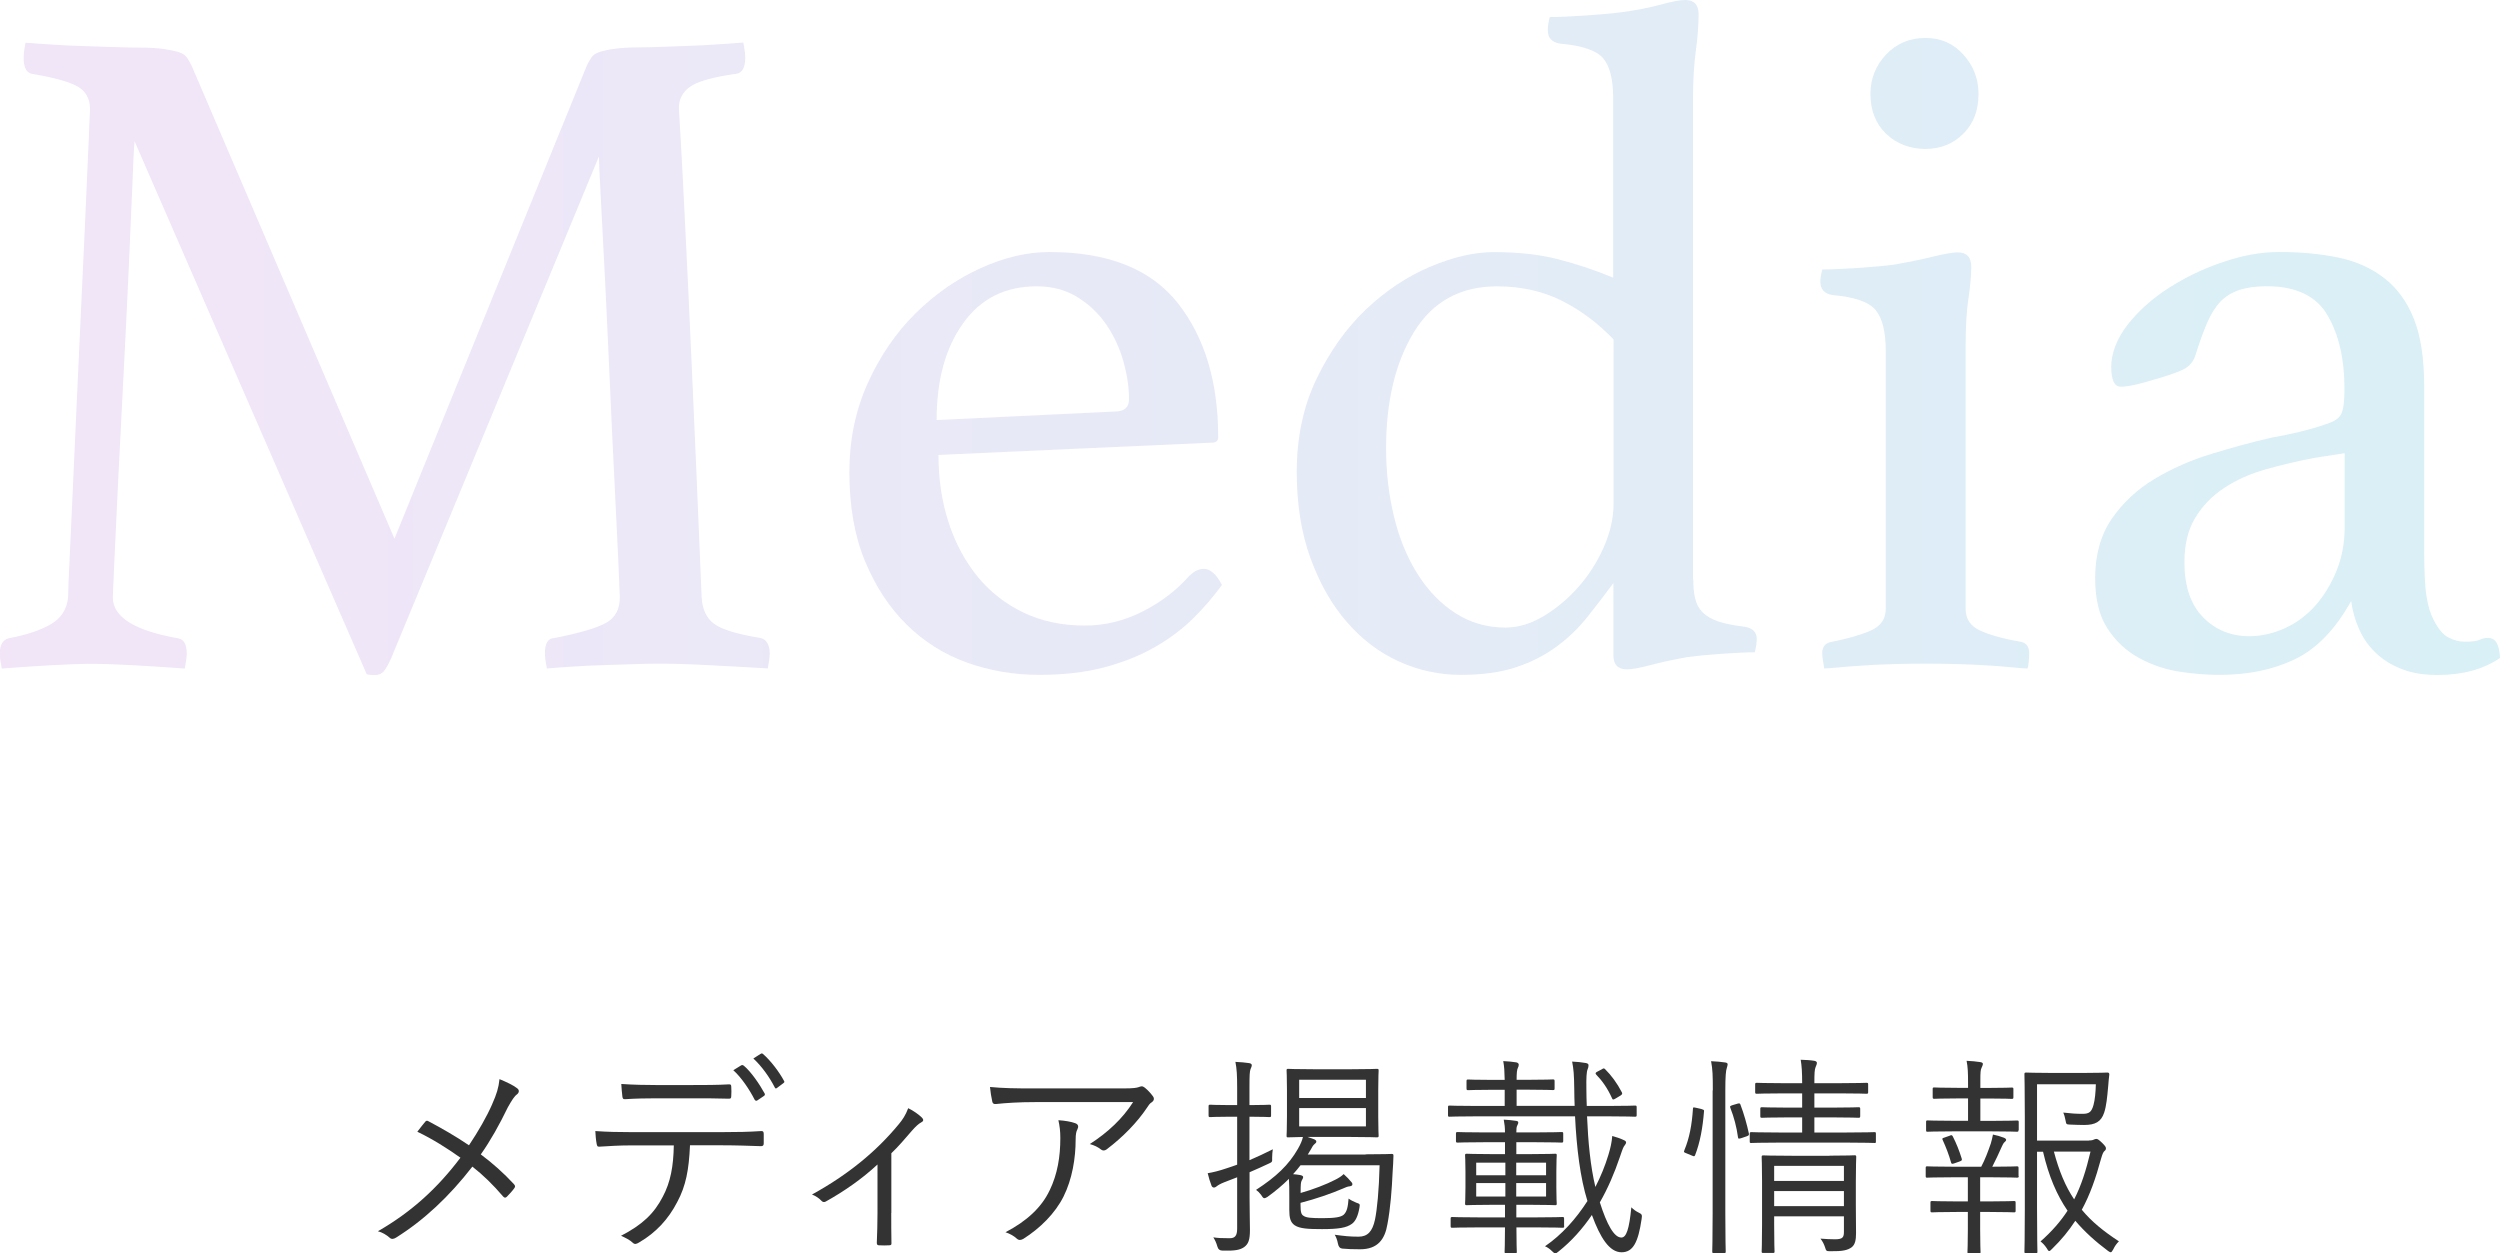
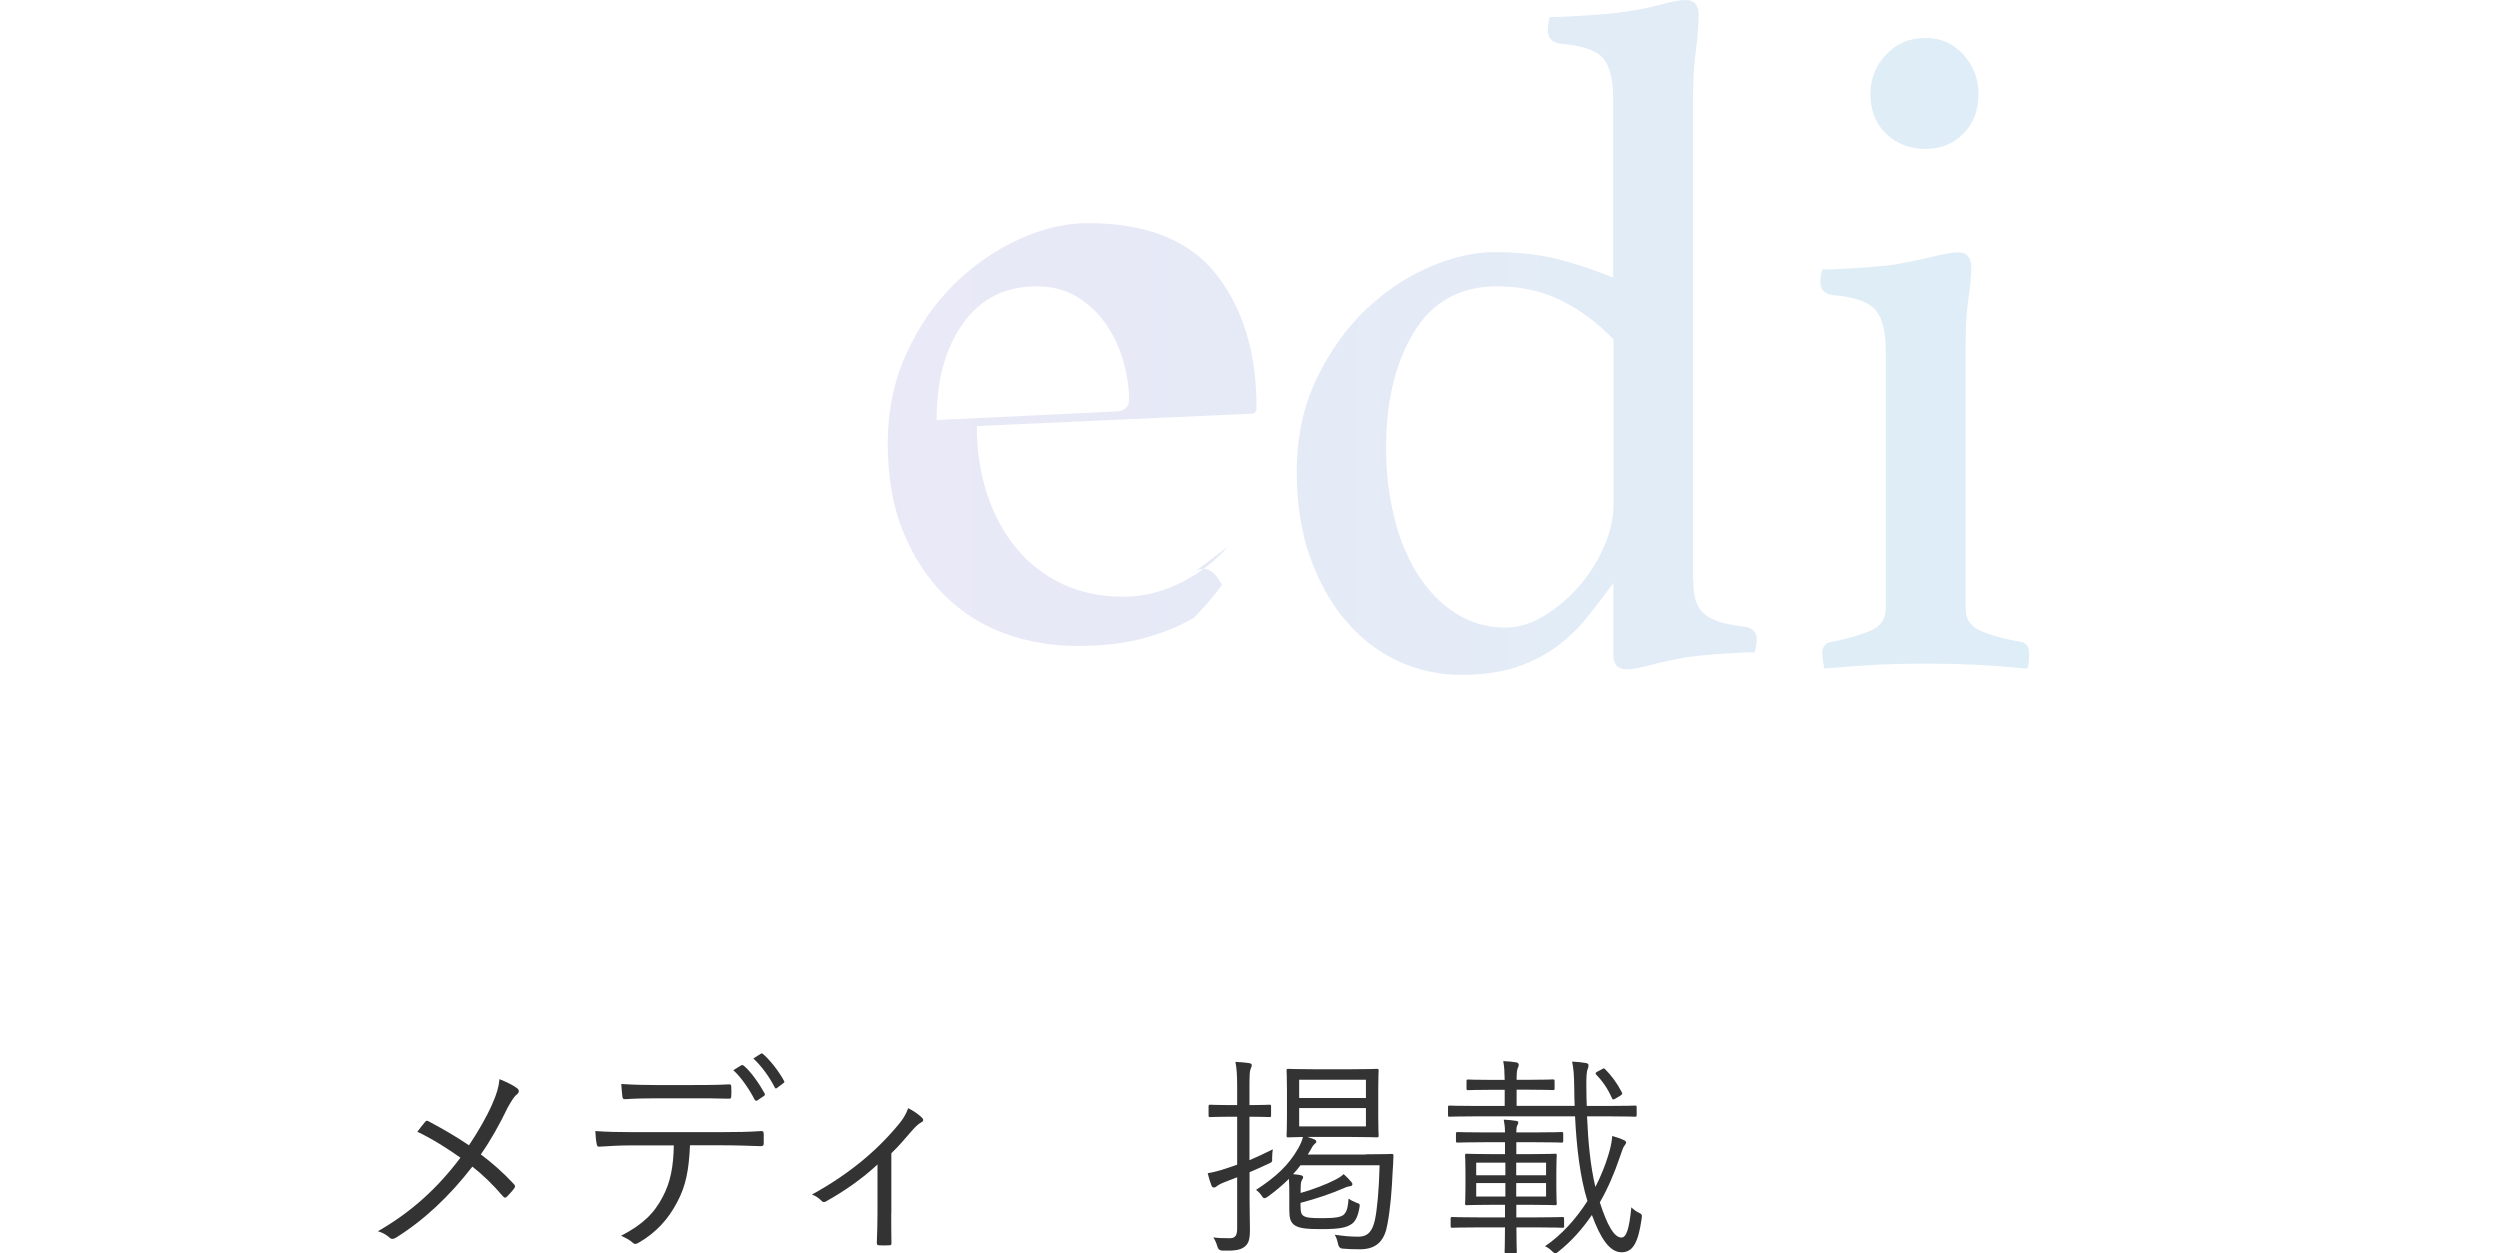
<svg xmlns="http://www.w3.org/2000/svg" id="_レイヤー_2" data-name="レイヤー 2" viewBox="0 0 258.01 129.34">
  <defs>
    <style>
      .cls-1 {
        fill: url(#_名称未設定グラデーション_13);
      }

      .cls-1, .cls-2 {
        stroke-width: 0px;
      }

      .cls-3 {
        opacity: .41;
      }

      .cls-4 {
        opacity: .58;
      }

      .cls-2 {
        fill: #333;
      }
    </style>
    <linearGradient id="_名称未設定グラデーション_13" data-name="名称未設定グラデーション 13" x1="0" y1="34.83" x2="258.01" y2="34.83" gradientUnits="userSpaceOnUse">
      <stop offset="0" stop-color="#c690e0" />
      <stop offset=".33" stop-color="#a59ddd" />
      <stop offset="1" stop-color="#5bbed7" />
    </linearGradient>
  </defs>
  <g id="_レイヤー_1-2" data-name="レイヤー 1">
    <g>
      <g>
        <path class="cls-2" d="M50.8,113.94c.46-1.03.66-1.69.75-2.57.7.29,1.45.64,1.83.95.26.2.18.46-.02.62-.26.18-.53.59-.95,1.34-.86,1.78-1.8,3.46-2.79,4.86,1.21.9,2.38,1.94,3.43,3.08.15.18.13.26.02.42-.24.33-.48.57-.75.86-.15.15-.26.13-.4-.02-1.01-1.19-2.09-2.24-3.17-3.08-2.4,3.1-5.02,5.54-7.88,7.33-.22.13-.44.2-.64.02-.35-.31-.79-.57-1.23-.68,3.52-2.02,6.18-4.49,8.52-7.59-1.34-.95-2.86-1.92-4.45-2.68.33-.42.64-.84.84-1.06.11-.11.2-.09.35,0,1.25.66,2.86,1.58,4.14,2.46.97-1.45,1.83-2.95,2.4-4.25Z" />
        <path class="cls-2" d="M71.21,118.21c-.11,2.51-.42,4.18-1.32,5.85-.92,1.78-2.2,3.15-3.89,4.14-.29.18-.48.26-.68.07-.33-.31-.77-.53-1.23-.73,2.2-1.14,3.41-2.29,4.31-4.03.81-1.52,1.1-3.15,1.14-5.3h-4.49c-1.1,0-2.24.07-3.17.13-.24.02-.26-.07-.31-.33-.07-.35-.11-.9-.13-1.28,1.28.09,2.38.11,3.61.11h9.53c1.52,0,2.64-.02,4-.11.2,0,.24.09.24.35v.92c0,.22-.09.29-.29.29-1.28-.04-2.53-.09-3.94-.09h-3.39ZM67.67,113.35c-.97,0-2.07.02-3.15.09-.22.02-.26-.07-.29-.29-.04-.35-.09-.86-.11-1.28,1.3.09,2.55.11,3.54.11h3.85c1.17,0,2.55,0,3.72-.07.2-.02.24.07.24.29.02.29.02.62,0,.88,0,.26-.04.31-.26.31-1.19-.04-2.55-.04-3.7-.04h-3.85ZM76.54,109.94c.07-.04.13-.02.22.04.75.62,1.63,1.91,2.16,2.88.04.09.02.18-.07.24l-.68.46c-.11.09-.22.04-.29-.07-.51-1.01-1.36-2.29-2.2-3.04l.86-.53ZM78.5,108.77c.09-.07.15-.07.24,0,.79.68,1.69,1.87,2.18,2.79.07.11.02.15-.09.24l-.64.48c-.11.09-.18.07-.24-.07-.53-1.03-1.3-2.13-2.2-2.97l.75-.48Z" />
        <path class="cls-2" d="M91.98,125.18c0,.97,0,2.11.02,3.08.02.2-.04.26-.24.26-.31.02-.7.02-1.03,0-.18,0-.24-.07-.24-.26.04-1.01.07-2.05.07-3.04v-5.04c-1.61,1.5-3.48,2.79-5.35,3.83-.15.09-.33.04-.42-.07-.24-.26-.59-.51-.99-.66,3.72-2.05,6.64-4.44,8.96-7.26.37-.44.7-.92.97-1.65.51.24,1.1.66,1.39.95.24.24.2.4-.07.53-.22.11-.55.4-.95.86-.64.75-1.43,1.67-2.11,2.31v6.16Z" />
-         <path class="cls-2" d="M106.87,113.74c-1.74,0-3.04.09-4.09.2-.24.02-.33-.07-.37-.24-.09-.38-.2-1.06-.24-1.52,1.34.13,2.64.15,4.53.15h9.15c1.23,0,1.45-.07,1.65-.13.11-.04.24-.09.33-.09.11,0,.22.07.33.15.31.26.57.53.81.86.18.22.15.46-.11.64-.2.11-.35.35-.48.55-1.01,1.52-2.51,3.06-4.2,4.33-.18.13-.4.13-.57-.02-.33-.26-.68-.42-1.14-.55,1.89-1.21,3.41-2.66,4.47-4.33h-10.05ZM108.33,122.85c.81-1.69,1.1-3.46,1.1-5.41,0-.73-.07-1.23-.2-1.83.64.04,1.32.15,1.74.31.35.13.35.37.22.64-.11.2-.18.46-.18,1.08,0,1.87-.35,4.05-1.25,5.85-.86,1.72-2.4,3.26-4.14,4.36-.22.13-.46.18-.66,0-.31-.29-.7-.51-1.19-.68,2.16-1.12,3.72-2.55,4.55-4.31Z" />
        <path class="cls-2" d="M128.96,119.73c.77-.33,1.58-.7,2.4-1.12-.04.24-.07.59-.07.9.02.4,0,.42-.33.57-.59.29-1.3.59-2,.9v2.64c0,1.43.04,2.49.04,3.32,0,1.06-.18,1.45-.59,1.76-.42.29-.9.4-2.22.37q-.44,0-.55-.42c-.11-.4-.26-.7-.42-.95.48.07.86.09,1.69.09.55,0,.77-.26.77-.99v-5.3l-1.32.51c-.46.18-.68.33-.79.42-.09.07-.18.13-.29.13-.09,0-.2-.07-.24-.18-.15-.37-.29-.84-.4-1.3.55-.09,1.17-.24,1.96-.51.33-.11.68-.22,1.08-.37v-4.95h-.79c-1.45,0-1.87.04-1.98.04-.15,0-.18-.02-.18-.18v-.92c0-.15.02-.18.18-.18.11,0,.53.04,1.98.04h.79v-1.78c0-1.32-.04-1.96-.18-2.68.55.02,1.01.07,1.43.13.15.02.26.11.26.2,0,.15-.07.26-.13.42-.09.24-.11.64-.11,1.91v1.8h.11c1.43,0,1.83-.04,1.94-.04.15,0,.18.02.18.18v.92c0,.15-.02.18-.18.18-.11,0-.51-.04-1.94-.04h-.11v4.47ZM140.95,119.13c1.91,0,2.55-.04,2.68-.04.15,0,.18.04.18.2-.02.55-.04,1.1-.09,1.74-.07,1.65-.22,3.67-.53,5.3-.26,1.56-.99,2.6-2.82,2.6-.79,0-1.28-.02-1.85-.07q-.35-.04-.44-.51c-.07-.4-.2-.7-.33-.92.95.13,1.52.2,2.46.2s1.43-.55,1.69-1.74c.22-1.03.42-3.08.48-5.63h-8.16c-.24.33-.51.62-.77.92.24.02.46.04.73.09.2.04.31.11.31.2,0,.13-.07.22-.15.37-.09.18-.11.37-.11,1.28,1.25-.35,2.68-.9,3.56-1.36.4-.2.66-.37.88-.59.33.29.59.57.81.84.09.09.09.15.09.24s-.09.15-.26.18c-.24.02-.44.11-.73.24-1.19.51-2.77,1.06-4.36,1.47v.24c0,.75.09.97.31,1.1.29.2.77.24,1.98.24,1.3,0,1.87-.11,2.16-.35.35-.33.44-.81.51-1.67.2.15.51.31.79.42.37.13.4.13.33.51-.15.9-.42,1.41-.77,1.67-.57.42-1.41.55-3.08.55-1.41,0-2.31-.04-2.84-.4-.44-.31-.55-.77-.55-1.58v-1.32c0-.81,0-1.41-.04-1.89-.64.64-1.36,1.25-2.22,1.87-.15.09-.24.13-.31.13-.11,0-.18-.09-.33-.33-.2-.26-.31-.37-.53-.53,2.09-1.36,3.37-2.57,4.33-4.25.29-.51.42-.84.51-1.21-1.03.02-1.45.04-1.54.04-.13,0-.15-.02-.15-.18,0-.13.04-.62.04-1.98v-2.75c0-1.36-.04-1.85-.04-1.98,0-.15.02-.18.15-.18s.77.04,2.66.04h3.85c1.91,0,2.55-.04,2.64-.04.18,0,.2.02.2.18,0,.13-.04.62-.04,1.98v2.75c0,1.36.04,1.87.04,1.98,0,.15-.02.18-.2.18-.09,0-.73-.04-2.64-.04h-4.49l.68.24c.15.07.22.15.22.22,0,.13-.07.18-.2.29-.13.11-.24.29-.35.51l-.33.55h5.96ZM140.97,111.43h-6.89v1.89h6.89v-1.89ZM140.97,114.36h-6.89v1.89h6.89v-1.89Z" />
        <path class="cls-2" d="M163.79,115.22c.11,2.64.35,5.15.86,7.28.55-1.08,1.01-2.2,1.34-3.3.22-.73.35-1.3.4-1.96.46.13.81.24,1.14.4.18.07.29.15.29.26,0,.15-.13.26-.24.44-.11.2-.24.59-.4,1.06-.57,1.69-1.25,3.26-2.07,4.69.73,2.29,1.47,3.63,2.22,3.63.51,0,.81-.84,1.03-3.12.22.22.46.4.73.53.37.18.4.24.33.68-.35,2.4-.88,3.43-2.07,3.43-1.25,0-2.2-1.5-3.06-3.85-.97,1.43-2.11,2.71-3.43,3.76-.15.13-.26.2-.35.2s-.18-.07-.33-.22c-.22-.22-.46-.4-.73-.51,1.74-1.19,3.21-2.84,4.38-4.67-.75-2.4-1.12-5.48-1.28-8.74h-10.12c-2.05,0-2.71.04-2.84.04s-.15-.02-.15-.18v-.79c0-.15.02-.18.15-.18s.79.04,2.84.04h2.86v-1.67h-1.19c-1.87,0-2.46.04-2.57.04-.15,0-.18-.02-.18-.2v-.7c0-.18.02-.2.18-.2.11,0,.7.04,2.57.04h1.19c-.02-.9-.04-1.34-.15-1.94.53.02.95.07,1.34.13.15.02.26.13.26.22,0,.13-.02.22-.09.35-.09.18-.13.48-.13,1.23h1.19c1.85,0,2.44-.04,2.55-.04.15,0,.18.02.18.2v.7c0,.18-.02.2-.18.2-.11,0-.7-.04-2.55-.04h-1.19v1.67h5.99c-.02-.55-.04-1.12-.04-1.69-.02-1.58-.07-2.09-.22-2.88.53.02.95.07,1.43.15.18.04.26.11.26.22,0,.15-.02.26-.09.42-.11.24-.15.84-.13,2.05,0,.59.02,1.17.04,1.74h2.13c2.07,0,2.73-.04,2.84-.04.15,0,.18.02.18.18v.79c0,.15-.02.18-.18.18-.11,0-.77-.04-2.84-.04h-2.11ZM161.43,126.53c0,.15-.02.18-.18.18-.11,0-.81-.04-2.86-.04h-1.89c0,1.69.04,2.42.04,2.51,0,.15-.02.18-.18.18h-.9c-.15,0-.18-.02-.18-.18,0-.09.04-.81.04-2.51h-2.46c-2.16,0-2.86.04-2.97.04-.15,0-.18-.02-.18-.18v-.75c0-.15.02-.18.18-.18.11,0,.81.04,2.97.04h2.46v-1.3h-1.28c-1.89,0-2.53.04-2.66.04-.15,0-.18-.02-.18-.18,0-.11.04-.48.04-1.63v-1.69c0-1.14-.04-1.52-.04-1.63,0-.15.02-.18.18-.18.13,0,.77.04,2.66.04h1.28v-1.23h-2c-2.07,0-2.75.04-2.88.04-.15,0-.18-.02-.18-.18v-.73c0-.15.02-.18.18-.18.13,0,.81.04,2.88.04h2c0-.51-.04-.84-.13-1.32.44.02.95.07,1.3.13.13.02.2.07.2.18s-.07.2-.11.31c-.07.13-.09.33-.09.7h1.8c2.07,0,2.73-.04,2.86-.04.15,0,.18.02.18.18v.73c0,.15-.02.18-.18.18-.13,0-.79-.04-2.86-.04h-1.8v1.23h1.36c1.89,0,2.55-.04,2.66-.04.13,0,.15.02.15.18,0,.11-.04.48-.04,1.63v1.69c0,1.14.04,1.52.04,1.63,0,.15-.02.18-.15.18-.11,0-.77-.04-2.66-.04h-1.36v1.3h1.89c2.05,0,2.75-.04,2.86-.04.15,0,.18.02.18.18v.75ZM155.36,119.99h-3.01v1.3h3.01v-1.3ZM155.36,122.1h-3.01v1.39h3.01v-1.39ZM159.56,119.99h-3.08v1.3h3.08v-1.3ZM159.56,122.1h-3.08v1.39h3.08v-1.39ZM165.35,110.33c.15-.09.2-.09.31.02.64.64,1.23,1.43,1.72,2.38.07.13.04.22-.13.33l-.48.29c-.26.15-.33.18-.4,0-.46-1.03-1.03-1.83-1.63-2.44-.11-.13-.09-.2.07-.29l.55-.29Z" />
-         <path class="cls-2" d="M175.62,114.47c.24.07.26.09.24.24-.13,1.63-.4,3.19-.92,4.51-.07.15-.11.13-.33.04l-.53-.22c-.31-.13-.33-.11-.24-.35.51-1.23.77-2.57.88-4.27,0-.15.04-.15.33-.09l.57.13ZM176.77,112.53c0-1.56-.02-2.16-.18-3.01.57.02,1.03.07,1.45.13.15.02.26.07.26.18s-.04.22-.09.4c-.09.26-.15.81-.15,2.27v12.78c0,2.62.04,3.76.04,3.87,0,.15-.02.18-.18.18h-1.03c-.15,0-.18-.02-.18-.18,0-.11.04-1.25.04-3.85v-12.76ZM179.32,113.9c.18-.04.24-.04.29.07.37.97.68,2.07.88,3.01.02.15.02.2-.22.29l-.53.18c-.29.09-.35.09-.37-.07-.15-1.1-.42-2.09-.79-3.04-.07-.18-.02-.2.24-.29l.51-.15ZM193.6,117.81c0,.15-.02.15-.15.15-.11,0-.84-.04-2.99-.04h-6.71c-2.16,0-2.88.04-2.99.04-.15,0-.18,0-.18-.15v-.79c0-.15.02-.18.18-.18.11,0,.84.04,2.99.04h2.24v-1.56h-1.5c-1.89,0-2.51.04-2.64.04-.15,0-.18-.02-.18-.18v-.73c0-.15.02-.18.18-.18.13,0,.75.04,2.64.04h1.5v-1.47h-1.85c-2.02,0-2.71.04-2.82.04-.15,0-.18-.02-.18-.18v-.77c0-.15.02-.18.18-.18.11,0,.79.04,2.82.04h1.85c0-1.1-.04-1.76-.15-2.42.55.02.99.04,1.41.11.15.02.26.11.26.2,0,.13-.04.24-.13.44-.11.26-.13.64-.13,1.67h2.53c2.02,0,2.71-.04,2.84-.04.15,0,.18.02.18.18v.77c0,.15-.02.18-.18.18-.13,0-.81-.04-2.84-.04h-2.53v1.47h1.91c1.91,0,2.51-.04,2.62-.04.18,0,.2.02.2.18v.73c0,.15-.02.18-.2.18-.11,0-.7-.04-2.62-.04h-1.91v1.56h3.21c2.16,0,2.88-.04,2.99-.04.13,0,.15.02.15.18v.79ZM188.82,119.27c1.85,0,2.46-.04,2.57-.04.15,0,.18.02.18.18,0,.13-.04.88-.04,2.57v2.35c0,1.17.02,2.31.02,2.95,0,.68-.09,1.17-.46,1.45-.4.29-.92.42-2.18.4-.42,0-.44,0-.57-.44-.09-.26-.22-.55-.46-.86.51.04.99.07,1.5.07.84,0,.92-.24.92-.81v-1.56h-7.2v.84c0,2,.04,2.68.04,2.79,0,.13-.02.15-.18.15h-.97c-.15,0-.18-.02-.18-.15s.04-.7.04-2.75v-4.53c0-1.69-.04-2.33-.04-2.46,0-.15.02-.18.18-.18.11,0,.75.04,3.04.04h3.78ZM190.3,120.32h-7.2v1.56h7.2v-1.56ZM190.3,122.92h-7.2v1.56h7.2v-1.56Z" />
-         <path class="cls-2" d="M208.34,121.36c0,.15-.02.18-.18.18-.11,0-.75-.04-2.68-.04h-1.12v2.49h.99c1.8,0,2.35-.04,2.49-.04.15,0,.18.02.18.18v.81c0,.15-.02.18-.18.18-.13,0-.68-.04-2.49-.04h-.99v1.8c0,1.56.04,2.22.04,2.33,0,.15-.02.15-.18.15h-.99c-.15,0-.18,0-.18-.15,0-.13.04-.77.04-2.33v-1.8h-1.17c-1.8,0-2.4.04-2.51.04-.15,0-.18-.02-.18-.18v-.81c0-.15.02-.18.18-.18.11,0,.7.04,2.51.04h1.17v-2.49h-1.52c-1.94,0-2.57.04-2.68.04-.13,0-.15-.02-.15-.18v-.81c0-.15.02-.18.15-.18.11,0,.75.04,2.68.04h2.9c.4-.75.7-1.56.99-2.4.09-.29.15-.57.22-.92.37.07.81.2,1.14.33.15.07.22.13.22.22s-.07.15-.15.22c-.11.09-.22.29-.29.46-.33.75-.62,1.36-.99,2.09,1.8,0,2.42-.04,2.53-.04.15,0,.18.02.18.18v.81ZM208.32,116.62c0,.15-.02.18-.18.18-.13,0-.75-.04-2.68-.04h-3.85c-1.94,0-2.57.04-2.68.04-.13,0-.15-.02-.15-.18v-.81c0-.15.02-.18.15-.18.11,0,.75.04,2.68.04h1.5v-2.31h-1.01c-1.78,0-2.33.04-2.46.04-.15,0-.18-.02-.18-.18v-.84c0-.13.02-.15.18-.15.13,0,.68.04,2.46.04h1.01v-.59c0-.92-.02-1.56-.15-2.2.53.02,1.01.07,1.39.13.18.02.29.09.29.18,0,.15-.07.24-.13.4-.11.2-.13.51-.13,1.28v.81h.79c1.78,0,2.33-.04,2.44-.04.15,0,.18.02.18.15v.84c0,.15-.02.18-.18.18-.11,0-.66-.04-2.44-.04h-.79v2.31h1.1c1.94,0,2.55-.04,2.68-.04.15,0,.18.02.18.18v.81ZM201.23,117.2c.18-.07.22-.07.31.09.37.73.66,1.45.92,2.29.04.15.02.2-.22.29l-.51.18c-.26.09-.33.09-.37-.07-.24-.86-.53-1.58-.86-2.31-.09-.18-.04-.2.15-.26l.57-.2ZM215.58,117.7c.29,0,.42-.04.51-.09.11-.04.18-.07.26-.07.13,0,.24.07.59.4.33.33.4.44.4.57,0,.11-.04.2-.13.26-.15.13-.22.29-.38.84-.55,2.02-1.14,3.7-1.98,5.24,1.01,1.23,2.27,2.24,3.83,3.26-.24.24-.42.48-.59.84-.11.2-.18.29-.26.29-.04,0-.13-.04-.26-.13-1.3-.97-2.42-1.98-3.39-3.12-.66,1.01-1.43,1.96-2.4,2.9-.15.15-.22.22-.29.22-.09,0-.15-.09-.26-.29-.22-.33-.42-.53-.64-.7,1.17-1.03,2.07-2.07,2.79-3.17-1.1-1.61-1.94-3.54-2.53-6.09h-.62v5.81c0,3.01.04,4.38.04,4.49,0,.15-.02.18-.15.18h-.99c-.18,0-.2-.02-.2-.18,0-.11.04-1.36.04-4.38v-9.44c0-3.04-.04-4.33-.04-4.47,0-.15.02-.18.2-.18.11,0,.88.04,2.66.04h3.19c1.78,0,2.35-.04,2.49-.04.15,0,.22.04.22.2-.04.37-.09.77-.11,1.14-.11,1.25-.2,2.13-.42,2.79-.31.95-.92,1.28-2.07,1.28-.48,0-.92-.02-1.45-.04-.37-.02-.4-.02-.46-.4-.07-.37-.15-.64-.24-.84.75.09,1.32.13,2,.13s.92-.2,1.12-.92c.15-.55.22-1.32.24-2.13h-6.07v5.81h5.35ZM211.97,118.85c.53,2,1.19,3.59,2.09,4.93.73-1.41,1.23-2.99,1.69-4.93h-3.78Z" />
      </g>
      <g class="cls-4">
        <g class="cls-3">
-           <path class="cls-1" d="M60.57,6.75c.13-.26.28-.52.44-.78.16-.26.44-.46.83-.59.39-.13.91-.25,1.57-.34.65-.1,1.57-.15,2.74-.15.52,0,1.21-.02,2.05-.05.85-.03,1.76-.06,2.74-.1.98-.03,1.97-.08,2.98-.15,1.01-.06,1.94-.13,2.79-.2.13.65.2,1.17.2,1.57,0,1.04-.33,1.6-.98,1.66-2.35.33-3.91.77-4.7,1.32-.78.55-1.17,1.29-1.17,2.2,0,.07.05.93.15,2.59.1,1.66.25,4.44.44,8.32.2,3.88.44,9.05.73,15.51.29,6.46.64,14.48,1.03,24.07.06,1.24.49,2.15,1.27,2.74.78.59,2.38,1.08,4.79,1.47.33.07.57.24.73.54.16.29.24.64.24,1.03s-.07.91-.2,1.57c-2.28-.13-4.35-.25-6.21-.34-1.86-.1-3.57-.15-5.14-.15-.65,0-1.47.02-2.45.05-.98.03-2.01.06-3.08.1-1.08.03-2.14.08-3.18.15-1.04.06-1.96.13-2.74.2-.13-.65-.2-1.17-.2-1.57,0-1.04.33-1.57.98-1.57,2.61-.52,4.39-1.04,5.33-1.57.95-.52,1.42-1.4,1.42-2.64,0-.2-.05-1.4-.15-3.62-.1-2.22-.23-4.92-.39-8.12-.16-3.19-.33-6.65-.49-10.37-.16-3.72-.33-7.22-.49-10.52-.16-3.29-.31-6.13-.44-8.51-.13-2.38-.2-3.83-.2-4.35l-21.43,51.76c-.26.59-.51,1.03-.73,1.32-.23.29-.54.44-.93.44-.46,0-.75-.03-.88-.1L13.89,14.58c-.07.65-.15,2.24-.24,4.75-.1,2.51-.23,5.5-.39,8.95-.16,3.46-.34,7.11-.54,10.96-.2,3.85-.38,7.4-.54,10.67-.16,3.26-.29,6-.39,8.22-.1,2.22-.15,3.39-.15,3.52,0,2.02,2.22,3.42,6.65,4.21.65.07.98.59.98,1.57,0,.39-.07.91-.2,1.57-1.76-.13-3.49-.25-5.19-.34s-3.2-.15-4.5-.15c-1.04,0-2.45.05-4.21.15-1.76.1-3.42.21-4.99.34-.13-.65-.2-1.17-.2-1.57,0-.91.33-1.43.98-1.57,1.76-.33,3.18-.8,4.26-1.42,1.08-.62,1.68-1.55,1.81-2.79,0-.59.06-2.23.2-4.94.13-2.71.28-5.92.44-9.64.16-3.72.34-7.66.54-11.84.2-4.17.38-8.04.54-11.59.16-3.55.29-6.49.39-8.81s.15-3.51.15-3.57c0-1.04-.41-1.81-1.22-2.3-.82-.49-2.37-.93-4.65-1.32-.65-.06-.98-.62-.98-1.66,0-.39.06-.91.2-1.57.85.07,1.81.13,2.89.2,1.08.07,2.15.12,3.23.15,1.08.03,2.1.07,3.08.1.98.03,1.76.05,2.35.05,1.17,0,2.09.05,2.74.15.65.1,1.17.21,1.57.34.39.13.67.33.83.59.16.26.31.52.44.78l20.94,48.82L60.57,6.75Z" />
-           <path class="cls-1" d="M122.8,59.39c.46-.46.94-.68,1.46-.68.65,0,1.27.55,1.85,1.66-.85,1.17-1.83,2.32-2.94,3.42s-2.43,2.1-3.96,2.98c-1.53.88-3.28,1.58-5.23,2.1s-4.21.78-6.75.78-5.09-.42-7.44-1.27c-2.35-.85-4.42-2.15-6.21-3.91-1.79-1.76-3.23-3.95-4.31-6.56-1.08-2.61-1.61-5.67-1.61-9.2,0-3.33.64-6.39,1.91-9.2,1.27-2.8,2.92-5.2,4.94-7.19,2.02-1.99,4.26-3.54,6.7-4.65,2.45-1.11,4.81-1.66,7.09-1.66,6.07,0,10.48,1.76,13.26,5.28,2.77,3.52,4.16,8.12,4.16,13.8,0,.39-.2.59-.59.59l-28.28,1.27c0,2.54.36,4.89,1.07,7.04.71,2.15,1.72,4.01,3.02,5.58,1.3,1.57,2.88,2.79,4.73,3.67,1.85.88,3.95,1.32,6.29,1.32,2.08,0,4.08-.49,6-1.47,1.92-.98,3.53-2.22,4.83-3.72ZM106.99,29.55c-3.25,0-5.78,1.27-7.6,3.82-1.82,2.54-2.73,5.87-2.73,9.98l18.4-.88c.97,0,1.46-.42,1.46-1.27,0-1.24-.2-2.54-.58-3.91-.39-1.37-.97-2.62-1.75-3.77-.78-1.14-1.77-2.09-2.97-2.84-1.2-.75-2.61-1.13-4.23-1.13Z" />
+           <path class="cls-1" d="M122.8,59.39c.46-.46.94-.68,1.46-.68.65,0,1.27.55,1.85,1.66-.85,1.17-1.83,2.32-2.94,3.42c-1.53.88-3.28,1.58-5.23,2.1s-4.21.78-6.75.78-5.09-.42-7.44-1.27c-2.35-.85-4.42-2.15-6.21-3.91-1.79-1.76-3.23-3.95-4.31-6.56-1.08-2.61-1.61-5.67-1.61-9.2,0-3.33.64-6.39,1.91-9.2,1.27-2.8,2.92-5.2,4.94-7.19,2.02-1.99,4.26-3.54,6.7-4.65,2.45-1.11,4.81-1.66,7.09-1.66,6.07,0,10.48,1.76,13.26,5.28,2.77,3.52,4.16,8.12,4.16,13.8,0,.39-.2.59-.59.59l-28.28,1.27c0,2.54.36,4.89,1.07,7.04.71,2.15,1.72,4.01,3.02,5.58,1.3,1.57,2.88,2.79,4.73,3.67,1.85.88,3.95,1.32,6.29,1.32,2.08,0,4.08-.49,6-1.47,1.92-.98,3.53-2.22,4.83-3.72ZM106.99,29.55c-3.25,0-5.78,1.27-7.6,3.82-1.82,2.54-2.73,5.87-2.73,9.98l18.4-.88c.97,0,1.46-.42,1.46-1.27,0-1.24-.2-2.54-.58-3.91-.39-1.37-.97-2.62-1.75-3.77-.78-1.14-1.77-2.09-2.97-2.84-1.2-.75-2.61-1.13-4.23-1.13Z" />
          <path class="cls-1" d="M174.75,59.78c0,.78.06,1.45.2,2.01.13.55.39,1.03.78,1.42.39.39.93.7,1.61.93.69.23,1.58.41,2.69.54.85.13,1.27.56,1.27,1.27,0,.39-.07.85-.2,1.37-.85,0-1.97.05-3.38.15-1.4.1-2.59.21-3.57.34-1.45.26-2.73.54-3.82.83-1.09.29-1.9.44-2.43.44-.93,0-1.39-.49-1.39-1.47v-7.44c-.91,1.24-1.83,2.43-2.74,3.57-.92,1.14-1.97,2.15-3.18,3.03-1.21.88-2.59,1.58-4.16,2.1s-3.46.78-5.67.78-4.34-.46-6.36-1.37c-2.02-.91-3.82-2.27-5.38-4.06-1.57-1.79-2.82-4-3.77-6.6-.95-2.61-1.42-5.58-1.42-8.9,0-3.59.68-6.8,2.05-9.64,1.37-2.84,3.07-5.22,5.09-7.14,2.02-1.92,4.22-3.39,6.6-4.4,2.38-1.01,4.58-1.52,6.6-1.52,2.48,0,4.68.24,6.6.73,1.92.49,3.83,1.12,5.72,1.91V10.18c0-1.96-.34-3.34-1.03-4.16-.68-.81-2.17-1.32-4.45-1.52-.85-.13-1.27-.59-1.27-1.37,0-.39.06-.85.2-1.37.85,0,2.04-.05,3.57-.15,1.53-.1,2.79-.21,3.78-.34,1.52-.2,2.87-.46,4.06-.78,1.19-.33,2.04-.49,2.57-.49.92,0,1.38.49,1.38,1.47,0,1.11-.1,2.38-.29,3.82-.2,1.44-.29,3.2-.29,5.28v49.22ZM166.53,35.03c-1.63-1.7-3.42-3.03-5.38-4.01-1.96-.98-4.17-1.47-6.65-1.47-3.78,0-6.64,1.57-8.56,4.7s-2.89,7.14-2.89,12.03c0,2.48.28,4.84.83,7.09.55,2.25,1.37,4.22,2.45,5.92,1.08,1.7,2.38,3.03,3.91,4.01,1.53.98,3.24,1.47,5.14,1.47,1.3,0,2.61-.39,3.91-1.17,1.3-.78,2.5-1.78,3.57-2.98s1.96-2.58,2.64-4.11c.68-1.53,1.03-3.05,1.03-4.55v-16.93Z" />
          <path class="cls-1" d="M198.77,68.49c-1.12,0-2.26.02-3.41.05-1.15.03-2.22.08-3.19.15-.98.06-1.83.13-2.54.2-.72.06-1.17.1-1.37.1,0-.07-.03-.29-.1-.68-.07-.39-.1-.69-.1-.88,0-.65.29-1.04.88-1.17,1.7-.33,3.07-.72,4.11-1.17,1.04-.46,1.57-1.21,1.57-2.25v-26.61c0-1.96-.34-3.36-1.03-4.21-.68-.85-2.17-1.37-4.45-1.57-.85-.13-1.27-.59-1.27-1.37,0-.33.06-.75.2-1.27.85,0,2.04-.05,3.57-.15,1.53-.1,2.79-.21,3.78-.34,1.52-.26,2.87-.54,4.06-.83,1.19-.29,2.04-.44,2.57-.44.92,0,1.39.49,1.39,1.47,0,.92-.1,2.01-.29,3.28-.2,1.27-.29,2.95-.29,5.04v27c0,1.04.5,1.79,1.52,2.25,1.01.46,2.43.85,4.26,1.17.52.13.78.52.78,1.17,0,.2-.02.49-.05.88-.03.39-.08.62-.15.68-.2,0-.64-.03-1.32-.1-.68-.07-1.52-.13-2.5-.2-.98-.07-2.04-.11-3.2-.15-1.15-.03-2.29-.05-3.41-.05ZM193.04,9.69c0-1.57.54-2.92,1.61-4.06,1.08-1.14,2.43-1.71,4.06-1.71s2.87.57,3.91,1.71c1.04,1.14,1.57,2.5,1.57,4.06,0,1.7-.52,3.07-1.57,4.11-1.04,1.04-2.35,1.57-3.91,1.57s-2.98-.52-4.06-1.57c-1.08-1.04-1.61-2.41-1.61-4.11Z" />
-           <path class="cls-1" d="M256.84,65.85c.72,0,1.11.68,1.17,2.05-1.7,1.17-3.85,1.76-6.46,1.76-1.44,0-2.69-.21-3.75-.64-1.06-.42-1.95-.99-2.68-1.71-.73-.72-1.29-1.53-1.68-2.45-.4-.91-.66-1.86-.79-2.84-1.63,2.94-3.57,4.94-5.82,6.02-2.25,1.08-4.84,1.61-7.78,1.61-1.3,0-2.69-.11-4.16-.34-1.47-.23-2.85-.7-4.16-1.42-1.31-.72-2.38-1.73-3.23-3.03-.85-1.3-1.27-3.03-1.27-5.19,0-2.41.57-4.45,1.71-6.12,1.14-1.66,2.61-3.03,4.4-4.11,1.79-1.08,3.75-1.94,5.87-2.59,2.12-.65,4.16-1.21,6.12-1.66,1.11-.2,2.14-.41,3.08-.64.94-.23,1.78-.47,2.5-.73.91-.26,1.48-.62,1.71-1.08.23-.46.34-1.34.34-2.64,0-3.07-.59-5.59-1.76-7.58-1.17-1.99-3.26-2.98-6.26-2.98-1.11,0-2.05.13-2.84.39-.78.26-1.44.67-1.96,1.22-.52.55-.98,1.29-1.37,2.2-.39.91-.78,1.99-1.17,3.23-.2.72-.64,1.24-1.32,1.57-.68.33-1.84.72-3.47,1.17-.39.13-.88.26-1.47.39-.59.13-1.08.2-1.47.2-.65,0-.98-.69-.98-2.05s.55-2.87,1.66-4.31c1.11-1.43,2.53-2.71,4.26-3.82,1.73-1.11,3.6-2.01,5.63-2.69,2.02-.69,3.95-1.03,5.77-1.03,2.28,0,4.34.2,6.18.59,1.83.39,3.41,1.11,4.73,2.15,1.32,1.04,2.33,2.45,3.02,4.21.69,1.76,1.04,4.05,1.04,6.85v16.83c0,2.28.08,3.93.25,4.94.16,1.01.41,1.81.73,2.4.46.91.96,1.52,1.52,1.81.55.29,1.12.44,1.71.44.72,0,1.22-.06,1.52-.2.29-.13.6-.2.93-.2ZM241.97,46.77l-3.15.49c-1.71.33-3.36.72-4.97,1.17-1.61.46-3.04,1.09-4.28,1.91-1.25.82-2.25,1.84-3,3.08-.76,1.24-1.13,2.77-1.13,4.6,0,2.48.64,4.37,1.92,5.68,1.28,1.31,2.87,1.96,4.77,1.96,1.25,0,2.48-.28,3.69-.83,1.21-.55,2.26-1.34,3.15-2.35.89-1.01,1.61-2.2,2.17-3.57.56-1.37.84-2.87.84-4.5v-7.63Z" />
        </g>
      </g>
    </g>
  </g>
</svg>